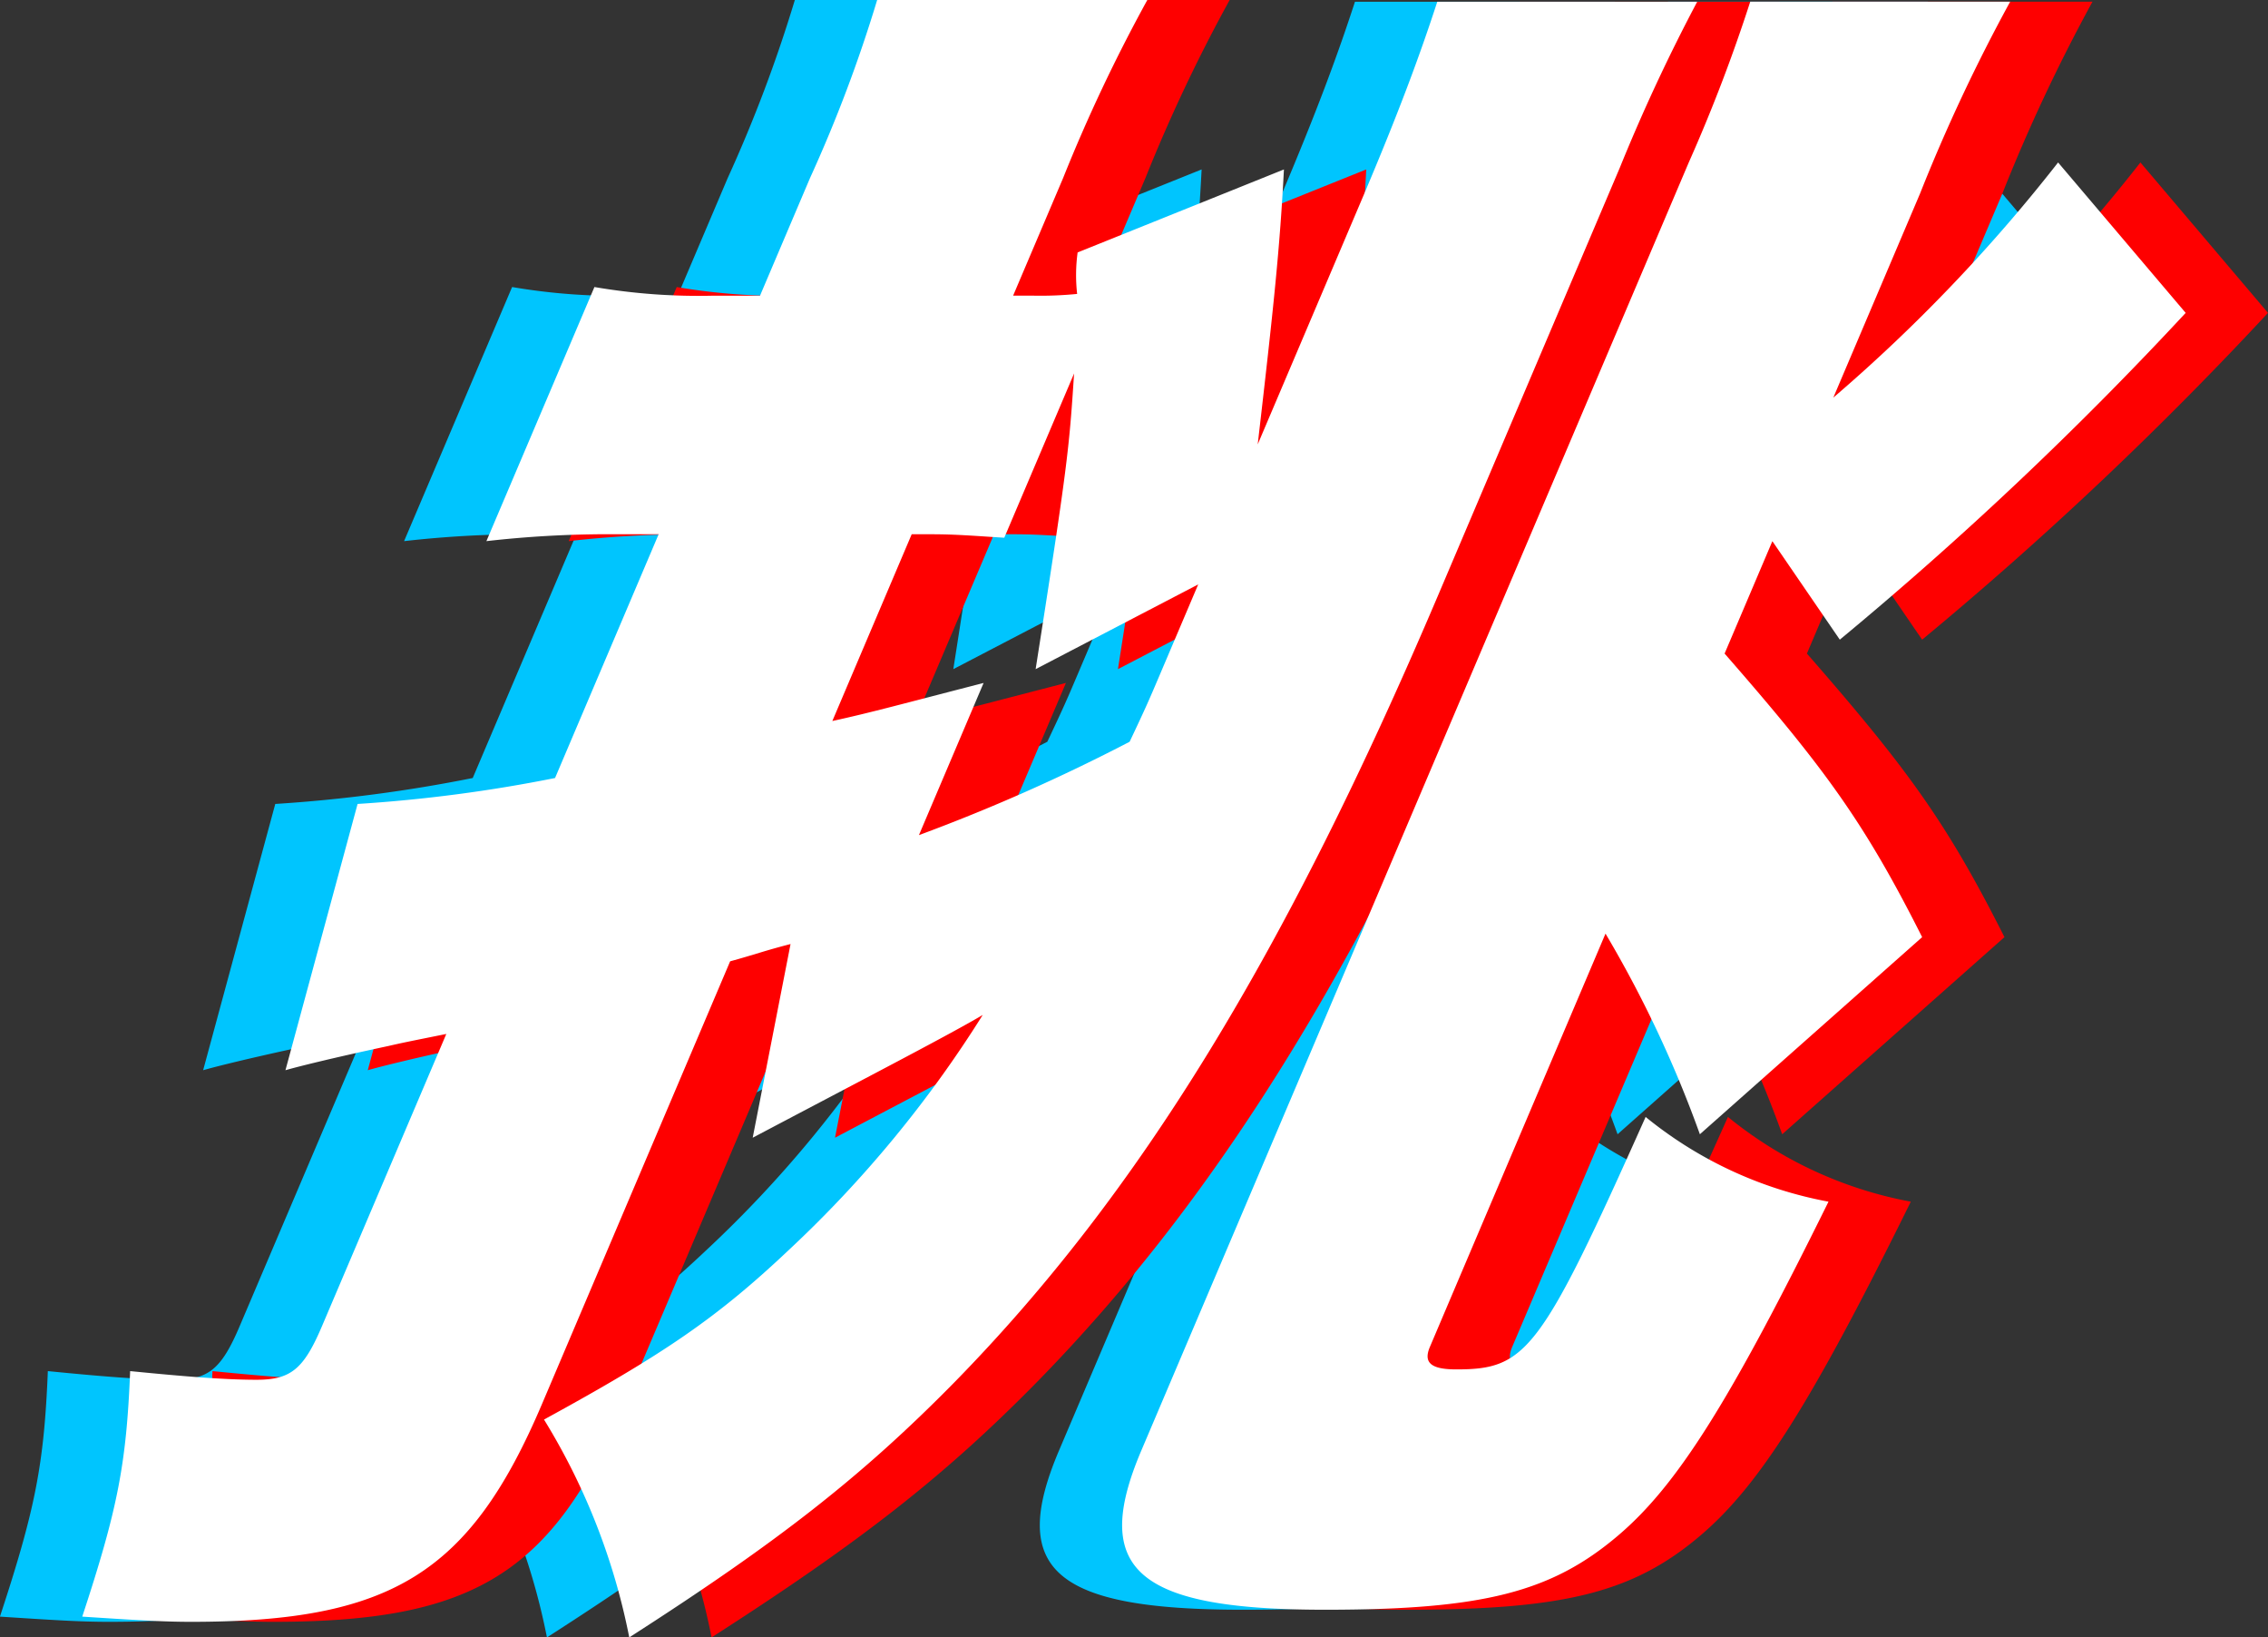
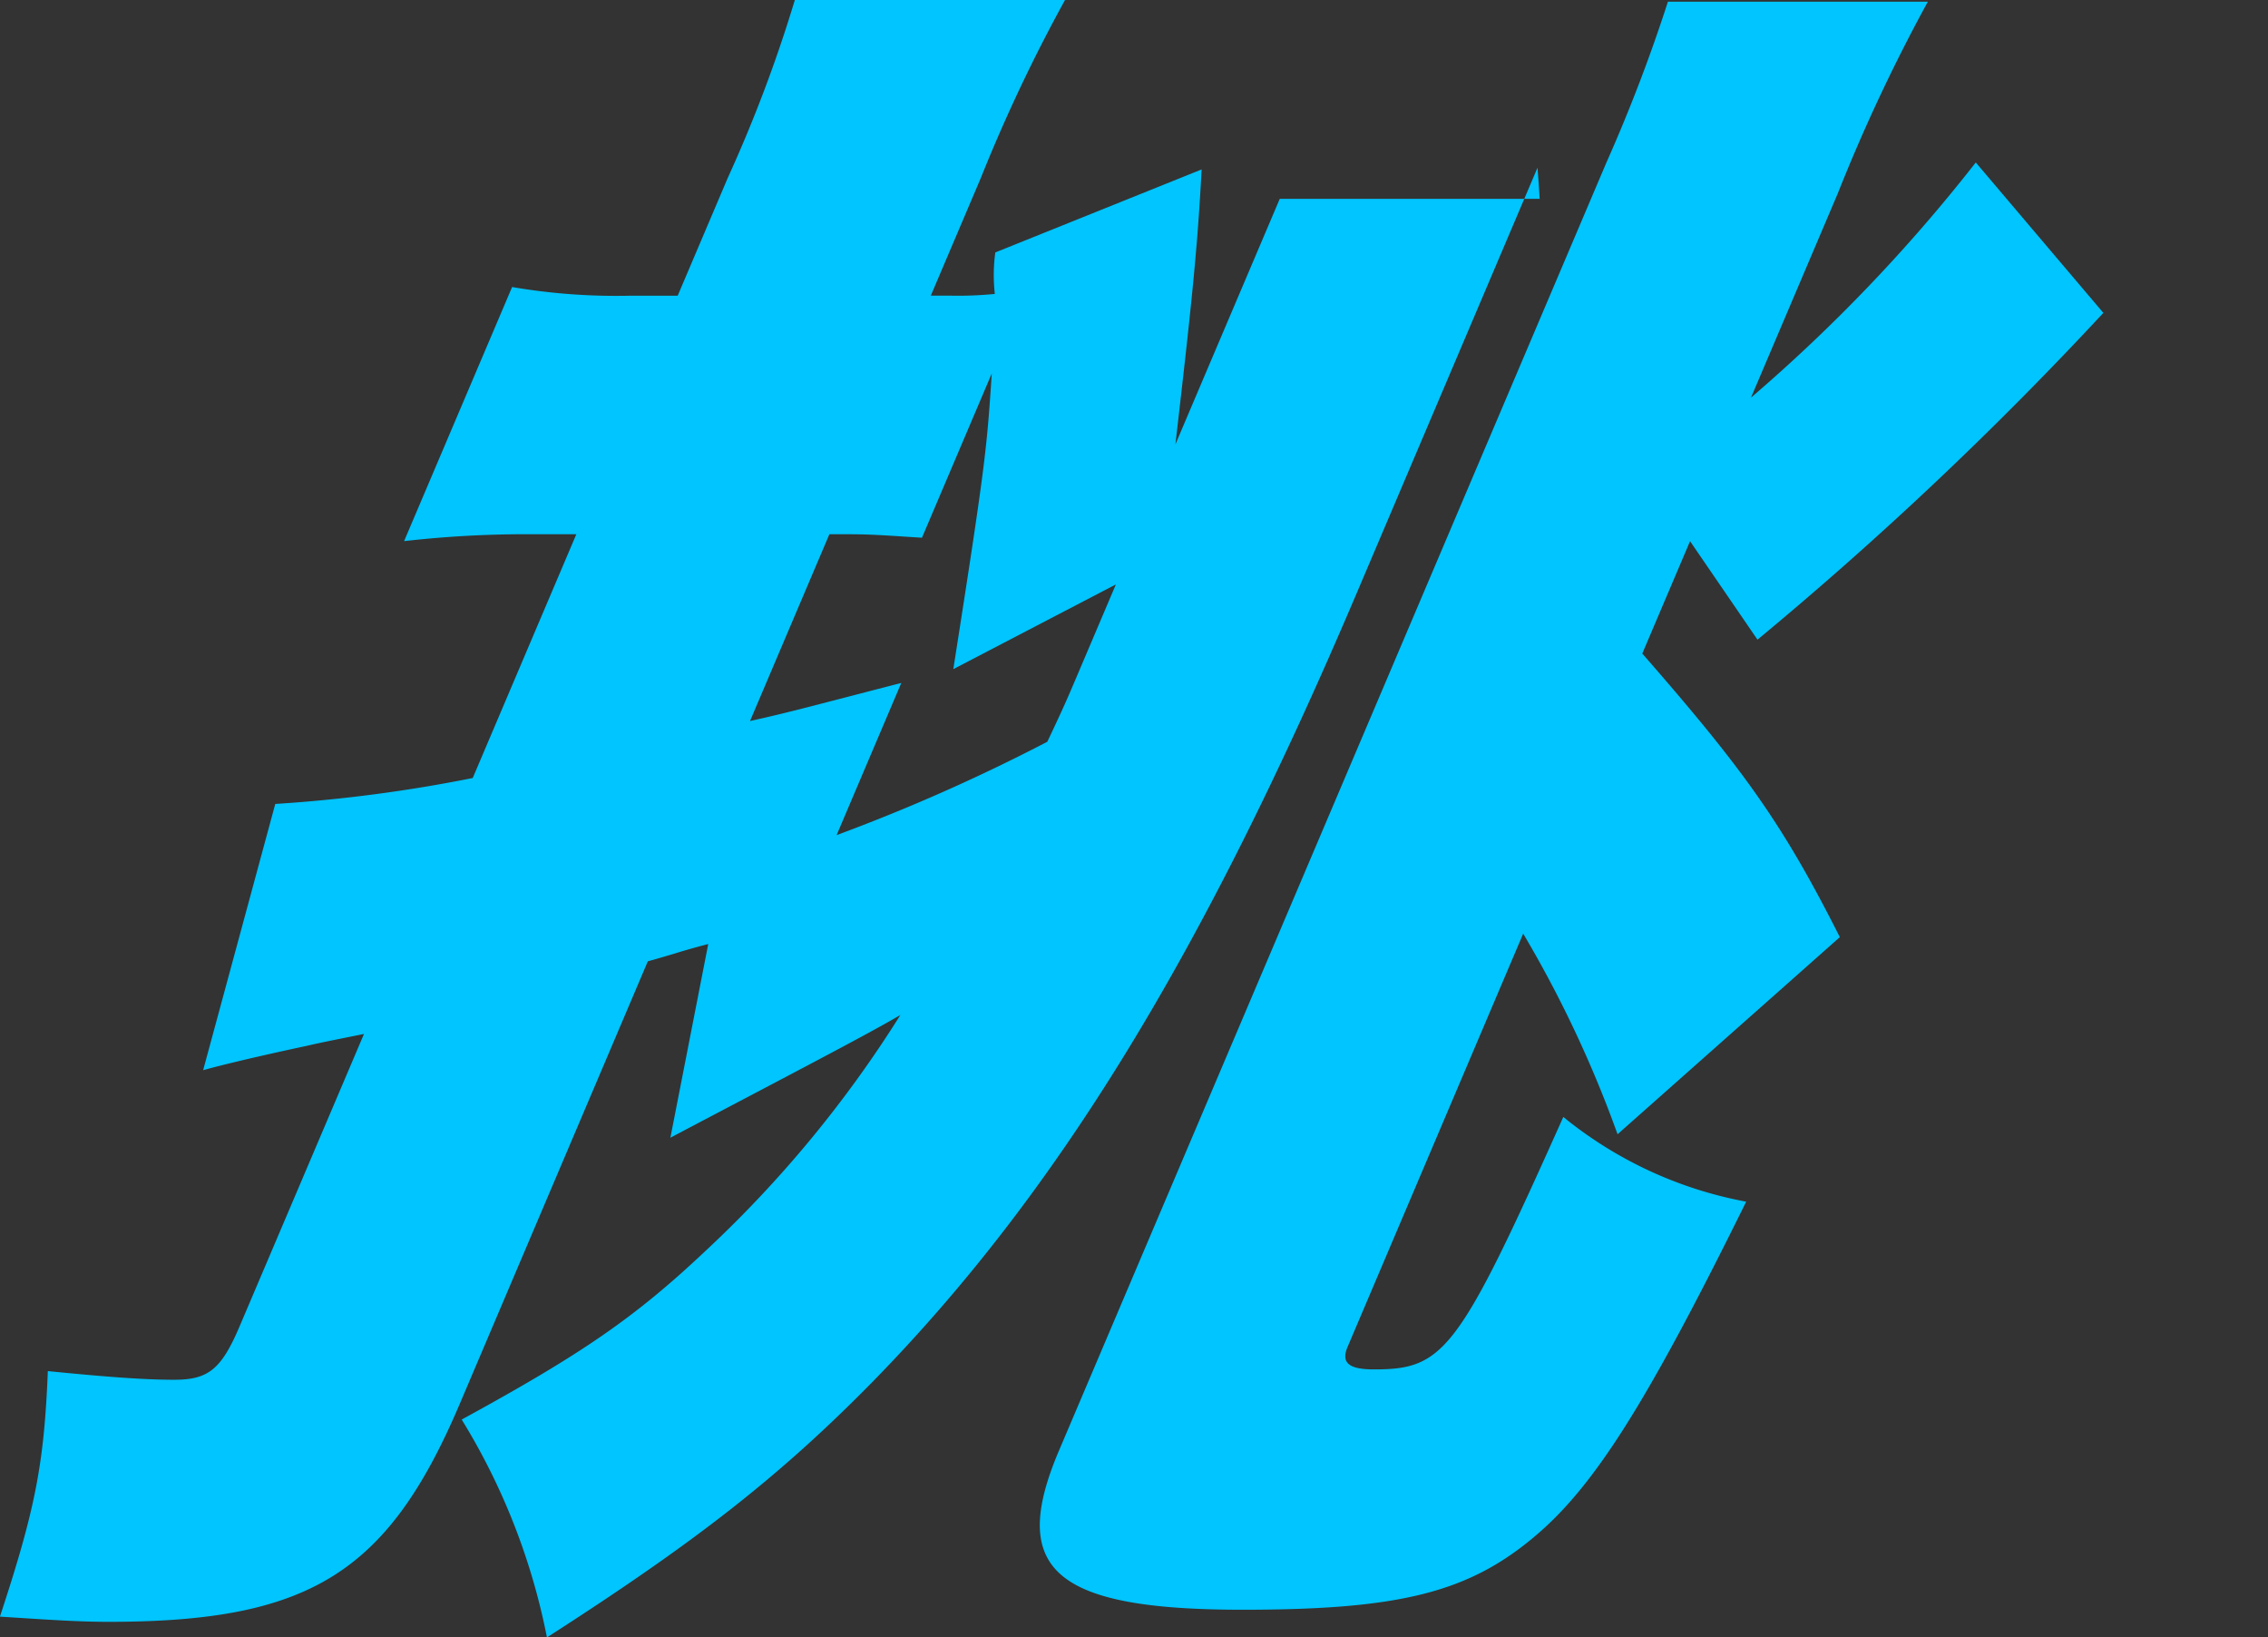
<svg xmlns="http://www.w3.org/2000/svg" id="company_05" width="150.166" height="108.386" viewBox="0 0 150.166 108.386">
  <rect x="0" y="0" width="150.166" height="108.386" fill="#333333" stroke="none" />
  <defs>
    <clipPath id="clip-path">
      <rect id="長方形_517" data-name="長方形 517" width="150.166" height="108.386" fill="none" />
    </clipPath>
  </defs>
  <g id="グループ_612" data-name="グループ 612" clip-path="url(#clip-path)">
-     <path id="パス_674" data-name="パス 674" d="M89.831,39.257C79.662,63.177,70,78.973,57.794,91.447c-6.186,6.3-11.771,10.644-21.58,16.94a43.481,43.481,0,0,0-5.645-14.421c7.963-4.349,11.476-6.753,16.2-11.216A77.749,77.749,0,0,0,59.617,67.183c-2.121,1.259-7.2,3.891-15.23,8.127L46.893,62.49c-1.78.458-2.33.687-4,1.144l-12.455,29.3c-4.769,11.216-9.981,14.421-23.228,14.421-1.924,0-3.687-.115-7.214-.344,2.337-7.1,2.923-10.072,3.172-16.252,3.478.344,6.211.573,8.362.573,2.264,0,3.123-.687,4.339-3.548L24.1,68.442c-2.848.573-2.848.573-3.85.8-3.738.8-6.019,1.373-6.8,1.6l4.776-17.625A98.26,98.26,0,0,0,31.3,51.5l6.86-16.138H34.874a71.267,71.267,0,0,0-8.119.458L33.907,19a40.911,40.911,0,0,0,7.908.572h3.056l3.309-7.783A93.387,93.387,0,0,0,52.627,0H70.516a106.981,106.981,0,0,0-5.578,11.788l-3.309,7.783h1.359a24.531,24.531,0,0,0,2.88-.115A11.161,11.161,0,0,1,65.9,16.71L79.56,11.216c-.265,5.15-.674,9.042-1.736,18.2l6.909-16.252c2.481-5.837,3.861-9.614,4.98-13.048h17.21A118.927,118.927,0,0,0,101.8,11.1ZM55.393,55.28a121.769,121.769,0,0,0,13.95-6.18c1.086-2.288,1.329-2.861,1.962-4.349l2.579-6.066L63.12,44.293c2.118-13.506,2.217-14.535,2.546-19.572L61.044,35.594c-1.875-.114-3.186-.229-4.771-.229H54.914L49.66,47.727c2.621-.573,4.676-1.146,10.015-2.519ZM89.224,89.158c-.438,1.03.047,1.488,1.745,1.488,4.642,0,5.581-1.145,12.539-16.711a26.936,26.936,0,0,0,12.108,5.609c-6.55,13.277-10.018,18.771-13.92,22.09-4.436,3.776-9,4.921-19.415,4.921-12.454,0-15.525-2.632-12.167-10.529l36.248-85.267A107.286,107.286,0,0,0,110.434.114h17.21a114.278,114.278,0,0,0-5.967,12.7l-5.742,13.506a108.6,108.6,0,0,0,14.883-15.566l8.447,9.957a240.626,240.626,0,0,1-22.9,21.631L111.9,35.823l-3.163,7.439c6.7,7.668,9.271,11.217,13.08,18.771L107.1,75.081A77.276,77.276,0,0,0,100.852,61.8Z" fill="#00c5fe" />
-     <path id="パス_675" data-name="パス 675" d="M109.831,39.257C99.662,63.177,90,78.973,77.794,91.447c-6.186,6.3-11.771,10.644-21.58,16.94a43.481,43.481,0,0,0-5.645-14.421c7.963-4.349,11.476-6.753,16.2-11.216A77.749,77.749,0,0,0,79.617,67.183c-2.121,1.259-7.2,3.891-15.23,8.127L66.893,62.49c-1.78.458-2.33.687-4,1.144l-12.455,29.3c-4.769,11.216-9.981,14.421-23.228,14.421-1.924,0-3.687-.115-7.214-.344,2.337-7.1,2.923-10.072,3.172-16.252,3.478.344,6.211.573,8.362.573,2.264,0,3.123-.687,4.339-3.548L44.1,68.442c-2.848.573-2.848.573-3.85.8-3.738.8-6.019,1.373-6.8,1.6l4.776-17.625A98.26,98.26,0,0,0,51.3,51.5l6.86-16.138H54.874a71.267,71.267,0,0,0-8.119.458L53.907,19a40.911,40.911,0,0,0,7.908.572h3.056l3.309-7.783A93.386,93.386,0,0,0,72.627,0H90.516a106.981,106.981,0,0,0-5.578,11.788l-3.309,7.783h1.359a24.531,24.531,0,0,0,2.88-.115A11.16,11.16,0,0,1,85.9,16.71L99.56,11.216c-.265,5.15-.674,9.042-1.736,18.2l6.909-16.252c2.481-5.837,3.861-9.614,4.98-13.048h17.21A118.919,118.919,0,0,0,121.8,11.1ZM75.393,55.28a121.768,121.768,0,0,0,13.95-6.18c1.086-2.288,1.329-2.861,1.962-4.349l2.579-6.066L83.12,44.293c2.118-13.506,2.217-14.535,2.546-19.572L81.044,35.594c-1.875-.114-3.186-.229-4.771-.229H74.914L69.66,47.727c2.621-.573,4.676-1.146,10.015-2.519Zm33.831,33.878c-.438,1.03.047,1.488,1.745,1.488,4.642,0,5.581-1.145,12.539-16.711a26.936,26.936,0,0,0,12.108,5.609c-6.55,13.277-10.018,18.771-13.92,22.09-4.436,3.776-9,4.921-19.415,4.921-12.454,0-15.525-2.632-12.167-10.529l36.248-85.267A107.284,107.284,0,0,0,130.434.114h17.21a114.275,114.275,0,0,0-5.967,12.7l-5.742,13.506a108.6,108.6,0,0,0,14.883-15.566l8.447,9.957a240.628,240.628,0,0,1-22.9,21.631L131.9,35.823l-3.163,7.439c6.7,7.668,9.271,11.217,13.08,18.771L127.1,75.081A77.278,77.278,0,0,0,120.852,61.8Z" transform="translate(-9.1)" fill="#fe0000" />
-     <path id="パス_676" data-name="パス 676" d="M99.831,39.257C89.662,63.177,80,78.973,67.794,91.447c-6.186,6.3-11.771,10.644-21.58,16.94a43.481,43.481,0,0,0-5.645-14.421c7.963-4.349,11.476-6.753,16.2-11.216A77.749,77.749,0,0,0,69.617,67.183c-2.121,1.259-7.2,3.891-15.23,8.127L56.893,62.49c-1.78.458-2.33.687-4,1.144l-12.455,29.3c-4.769,11.216-9.981,14.421-23.228,14.421-1.924,0-3.687-.115-7.214-.344,2.337-7.1,2.923-10.072,3.172-16.252,3.478.344,6.211.573,8.362.573,2.264,0,3.123-.687,4.339-3.548L34.1,68.442c-2.848.573-2.848.573-3.85.8-3.738.8-6.019,1.373-6.8,1.6l4.776-17.625A98.26,98.26,0,0,0,41.3,51.5l6.86-16.138H44.874a71.267,71.267,0,0,0-8.119.458L43.907,19a40.911,40.911,0,0,0,7.908.572h3.056l3.309-7.783A93.388,93.388,0,0,0,62.627,0H80.516a106.981,106.981,0,0,0-5.578,11.788l-3.309,7.783h1.359a24.531,24.531,0,0,0,2.88-.115A11.161,11.161,0,0,1,75.9,16.71L89.56,11.216c-.265,5.15-.674,9.042-1.736,18.2l6.909-16.252c2.481-5.837,3.861-9.614,4.98-13.048h17.21A118.925,118.925,0,0,0,111.8,11.1ZM65.393,55.28a121.768,121.768,0,0,0,13.95-6.18c1.086-2.288,1.329-2.861,1.962-4.349l2.579-6.066L73.12,44.293c2.118-13.506,2.217-14.535,2.546-19.572L71.044,35.594c-1.875-.114-3.186-.229-4.771-.229H64.914L59.66,47.727c2.621-.573,4.676-1.146,10.015-2.519ZM99.224,89.158c-.438,1.03.047,1.488,1.745,1.488,4.642,0,5.581-1.145,12.539-16.711a26.936,26.936,0,0,0,12.108,5.609c-6.55,13.277-10.018,18.771-13.92,22.09-4.436,3.776-9,4.921-19.415,4.921-12.454,0-15.525-2.632-12.167-10.529l36.248-85.267A107.288,107.288,0,0,0,120.434.114h17.21a114.274,114.274,0,0,0-5.967,12.7l-5.742,13.506a108.6,108.6,0,0,0,14.883-15.566l8.447,9.957a240.625,240.625,0,0,1-22.9,21.631L121.9,35.823l-3.163,7.439c6.7,7.668,9.271,11.217,13.08,18.771L117.1,75.081A77.277,77.277,0,0,0,110.852,61.8Z" transform="translate(-4.55)" fill="#fff" />
+     <path id="パス_674" data-name="パス 674" d="M89.831,39.257C79.662,63.177,70,78.973,57.794,91.447c-6.186,6.3-11.771,10.644-21.58,16.94a43.481,43.481,0,0,0-5.645-14.421c7.963-4.349,11.476-6.753,16.2-11.216A77.749,77.749,0,0,0,59.617,67.183c-2.121,1.259-7.2,3.891-15.23,8.127L46.893,62.49c-1.78.458-2.33.687-4,1.144l-12.455,29.3c-4.769,11.216-9.981,14.421-23.228,14.421-1.924,0-3.687-.115-7.214-.344,2.337-7.1,2.923-10.072,3.172-16.252,3.478.344,6.211.573,8.362.573,2.264,0,3.123-.687,4.339-3.548L24.1,68.442c-2.848.573-2.848.573-3.85.8-3.738.8-6.019,1.373-6.8,1.6l4.776-17.625A98.26,98.26,0,0,0,31.3,51.5l6.86-16.138H34.874a71.267,71.267,0,0,0-8.119.458L33.907,19a40.911,40.911,0,0,0,7.908.572h3.056l3.309-7.783A93.387,93.387,0,0,0,52.627,0H70.516a106.981,106.981,0,0,0-5.578,11.788l-3.309,7.783h1.359a24.531,24.531,0,0,0,2.88-.115A11.161,11.161,0,0,1,65.9,16.71L79.56,11.216c-.265,5.15-.674,9.042-1.736,18.2l6.909-16.252h17.21A118.927,118.927,0,0,0,101.8,11.1ZM55.393,55.28a121.769,121.769,0,0,0,13.95-6.18c1.086-2.288,1.329-2.861,1.962-4.349l2.579-6.066L63.12,44.293c2.118-13.506,2.217-14.535,2.546-19.572L61.044,35.594c-1.875-.114-3.186-.229-4.771-.229H54.914L49.66,47.727c2.621-.573,4.676-1.146,10.015-2.519ZM89.224,89.158c-.438,1.03.047,1.488,1.745,1.488,4.642,0,5.581-1.145,12.539-16.711a26.936,26.936,0,0,0,12.108,5.609c-6.55,13.277-10.018,18.771-13.92,22.09-4.436,3.776-9,4.921-19.415,4.921-12.454,0-15.525-2.632-12.167-10.529l36.248-85.267A107.286,107.286,0,0,0,110.434.114h17.21a114.278,114.278,0,0,0-5.967,12.7l-5.742,13.506a108.6,108.6,0,0,0,14.883-15.566l8.447,9.957a240.626,240.626,0,0,1-22.9,21.631L111.9,35.823l-3.163,7.439c6.7,7.668,9.271,11.217,13.08,18.771L107.1,75.081A77.276,77.276,0,0,0,100.852,61.8Z" fill="#00c5fe" />
  </g>
</svg>